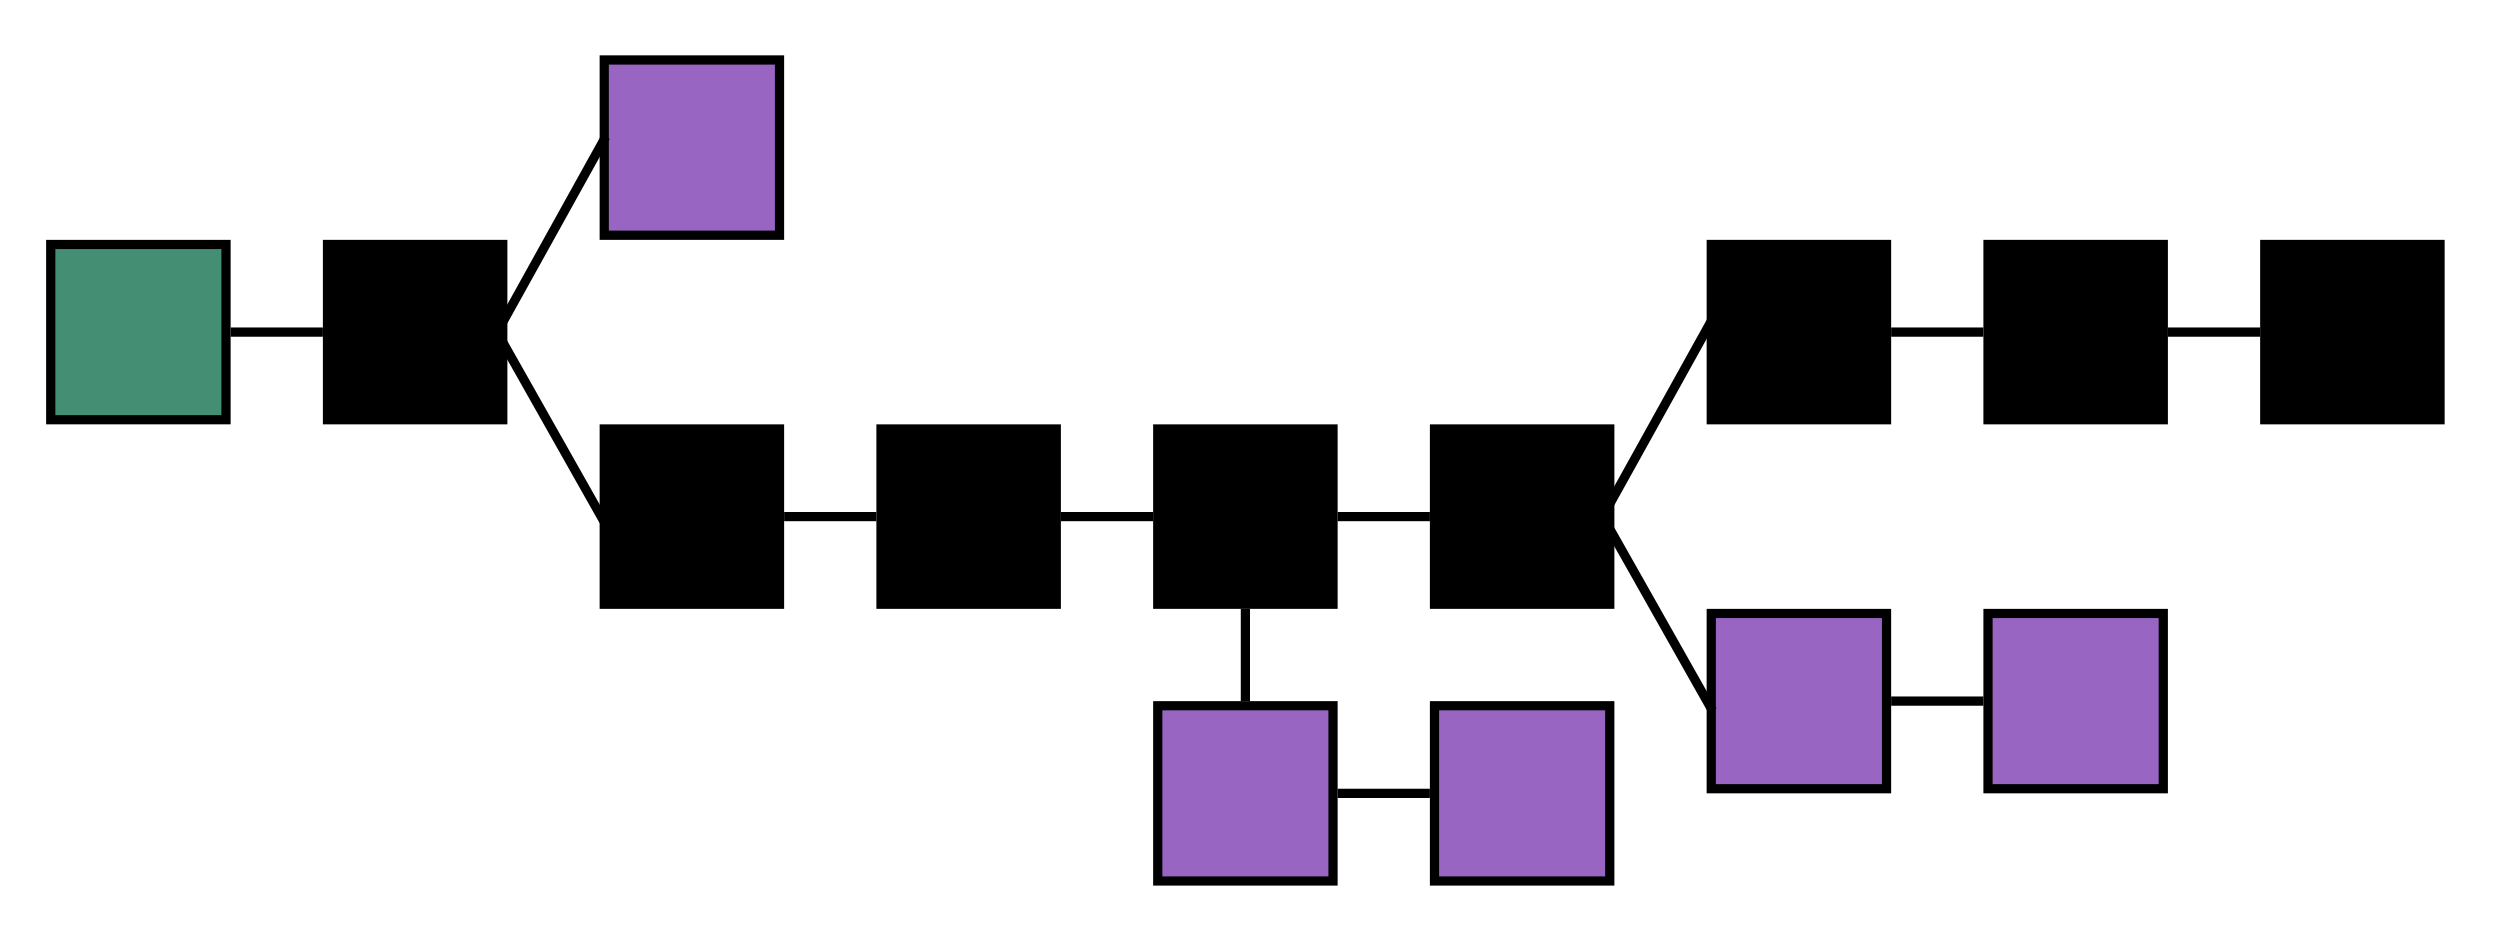
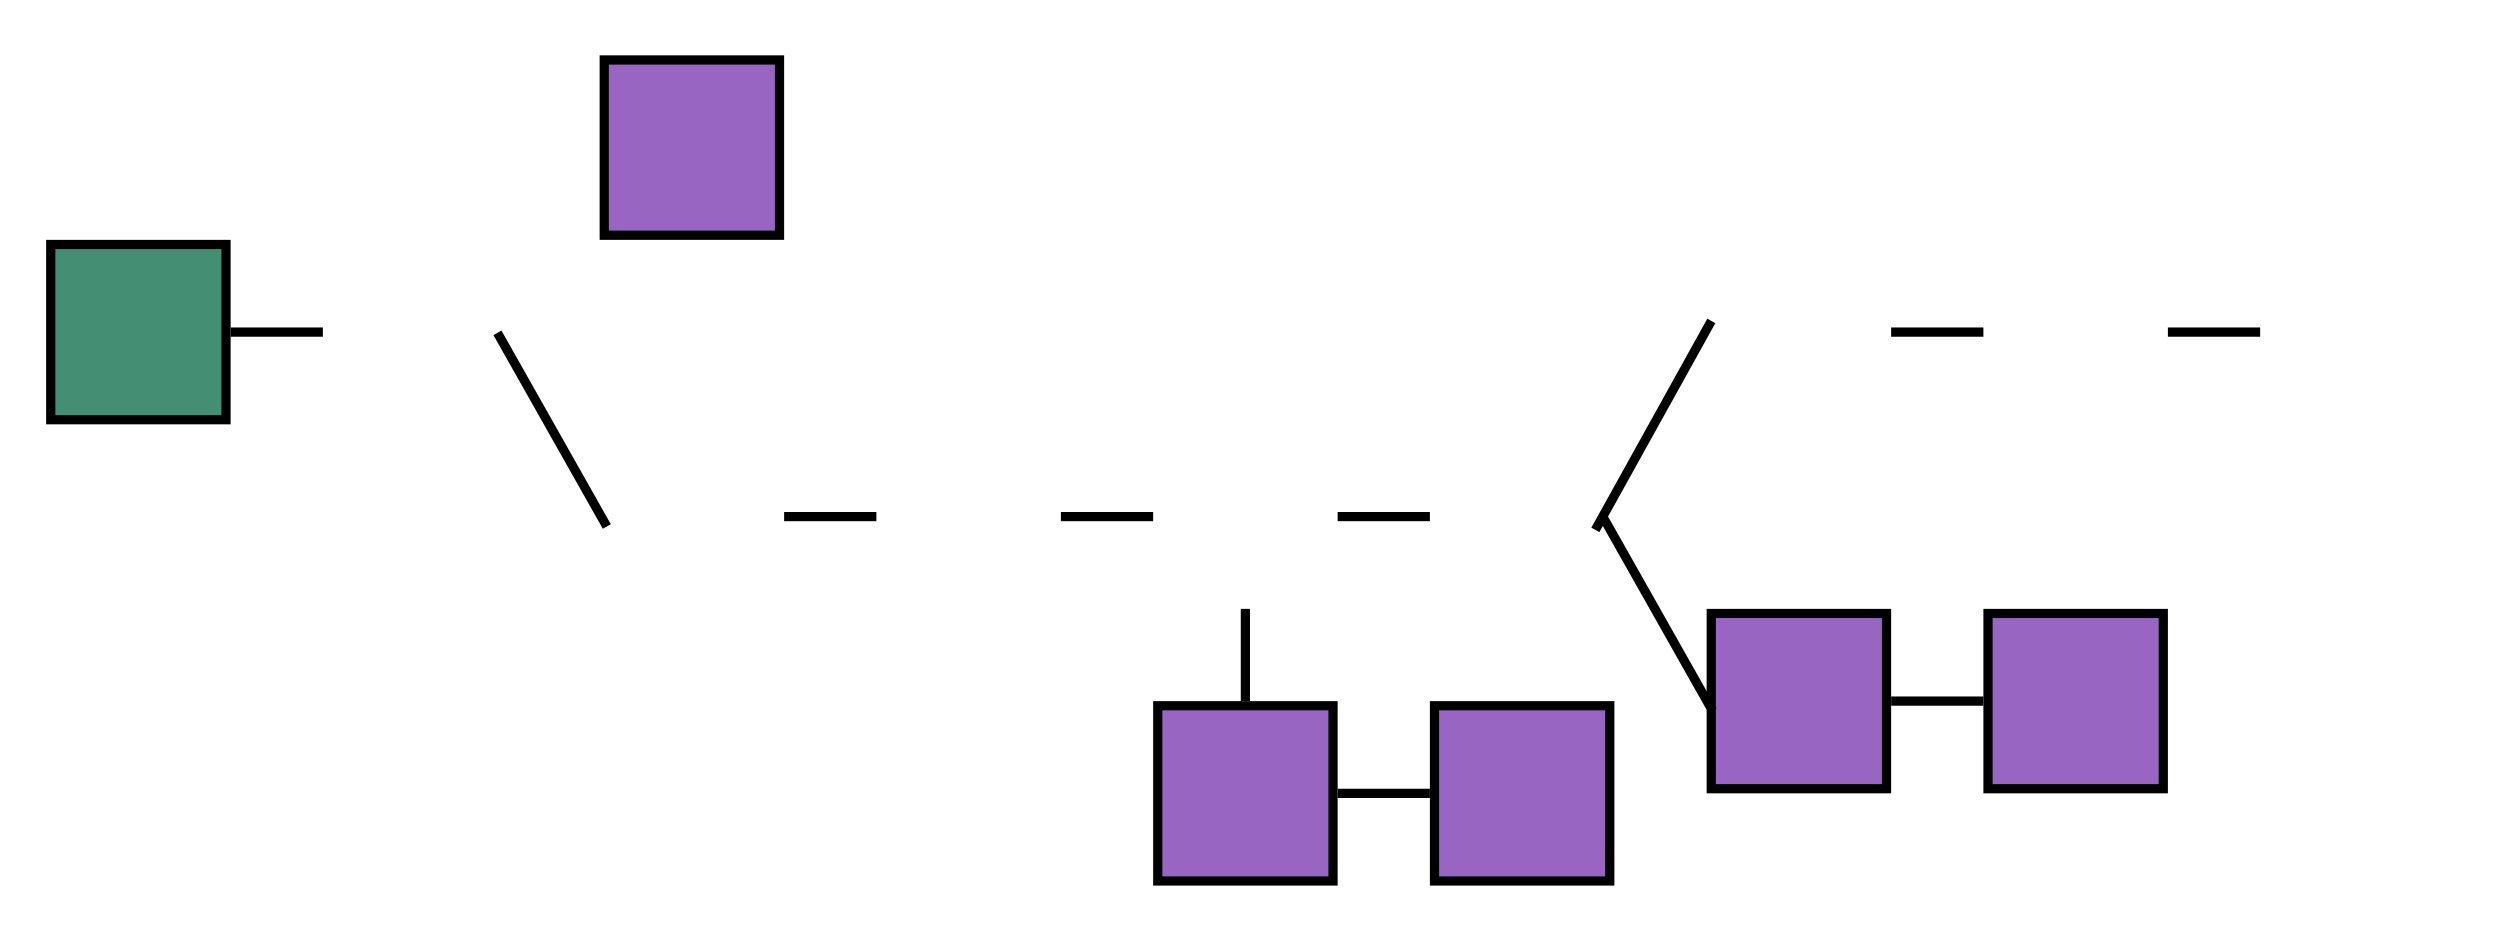
<svg xmlns="http://www.w3.org/2000/svg" xmlns:xlink="http://www.w3.org/1999/xlink" width="271" height="102">
  <g font-size="10" transform="translate(271 0) rotate(90)">
-     <rect width="20" height="20" x="26" y="6" id="r" />
    <use y="30" xlink:href="#r" />
    <use y="60" xlink:href="#r" />
    <use x="20" y="90" xlink:href="#r" />
    <use x="20" y="120" xlink:href="#r" />
    <use x="20" y="150" xlink:href="#r" />
    <use x="20" y="180" xlink:href="#r" />
    <use y="210" xlink:href="#r" />
    <rect width="19" height="19" x="66.5" y="66.5" fill="#9865c3" stroke="#000" id="t" />
    <use y="-30" xlink:href="#t" />
    <use x="10" y="30" xlink:href="#t" />
    <use x="10" y="60" xlink:href="#t" />
    <use x="-60" y="120" xlink:href="#t" />
    <rect width="19" height="19" x="26.5" y="246.5" fill="#448e73" stroke="#000" />
-     <path d="m 66,136 10,0 m -40,100 0,10 m 20,-70 0,10 m 0,-40 0,10 m 30,-40 0,10 m -30,-10 0,10 M 76,56 76,66 M 36,56 36,66 m 0,-40 0,10 M 14.813,205.342 37.464,217.915 M 57.07,205.222 36.078,217.077 M 34.788,85.491 57.439,98.064 m 19.606,-12.693 -20.992,11.855" fill="none" stroke="#000" />
+     <path d="m 66,136 10,0 m -40,100 0,10 m 20,-70 0,10 m 0,-40 0,10 m 30,-40 0,10 m -30,-10 0,10 M 76,56 76,66 M 36,56 36,66 m 0,-40 0,10 M 57.07,205.222 36.078,217.077 M 34.788,85.491 57.439,98.064 m 19.606,-12.693 -20.992,11.855" fill="none" stroke="#000" />
  </g>
</svg>